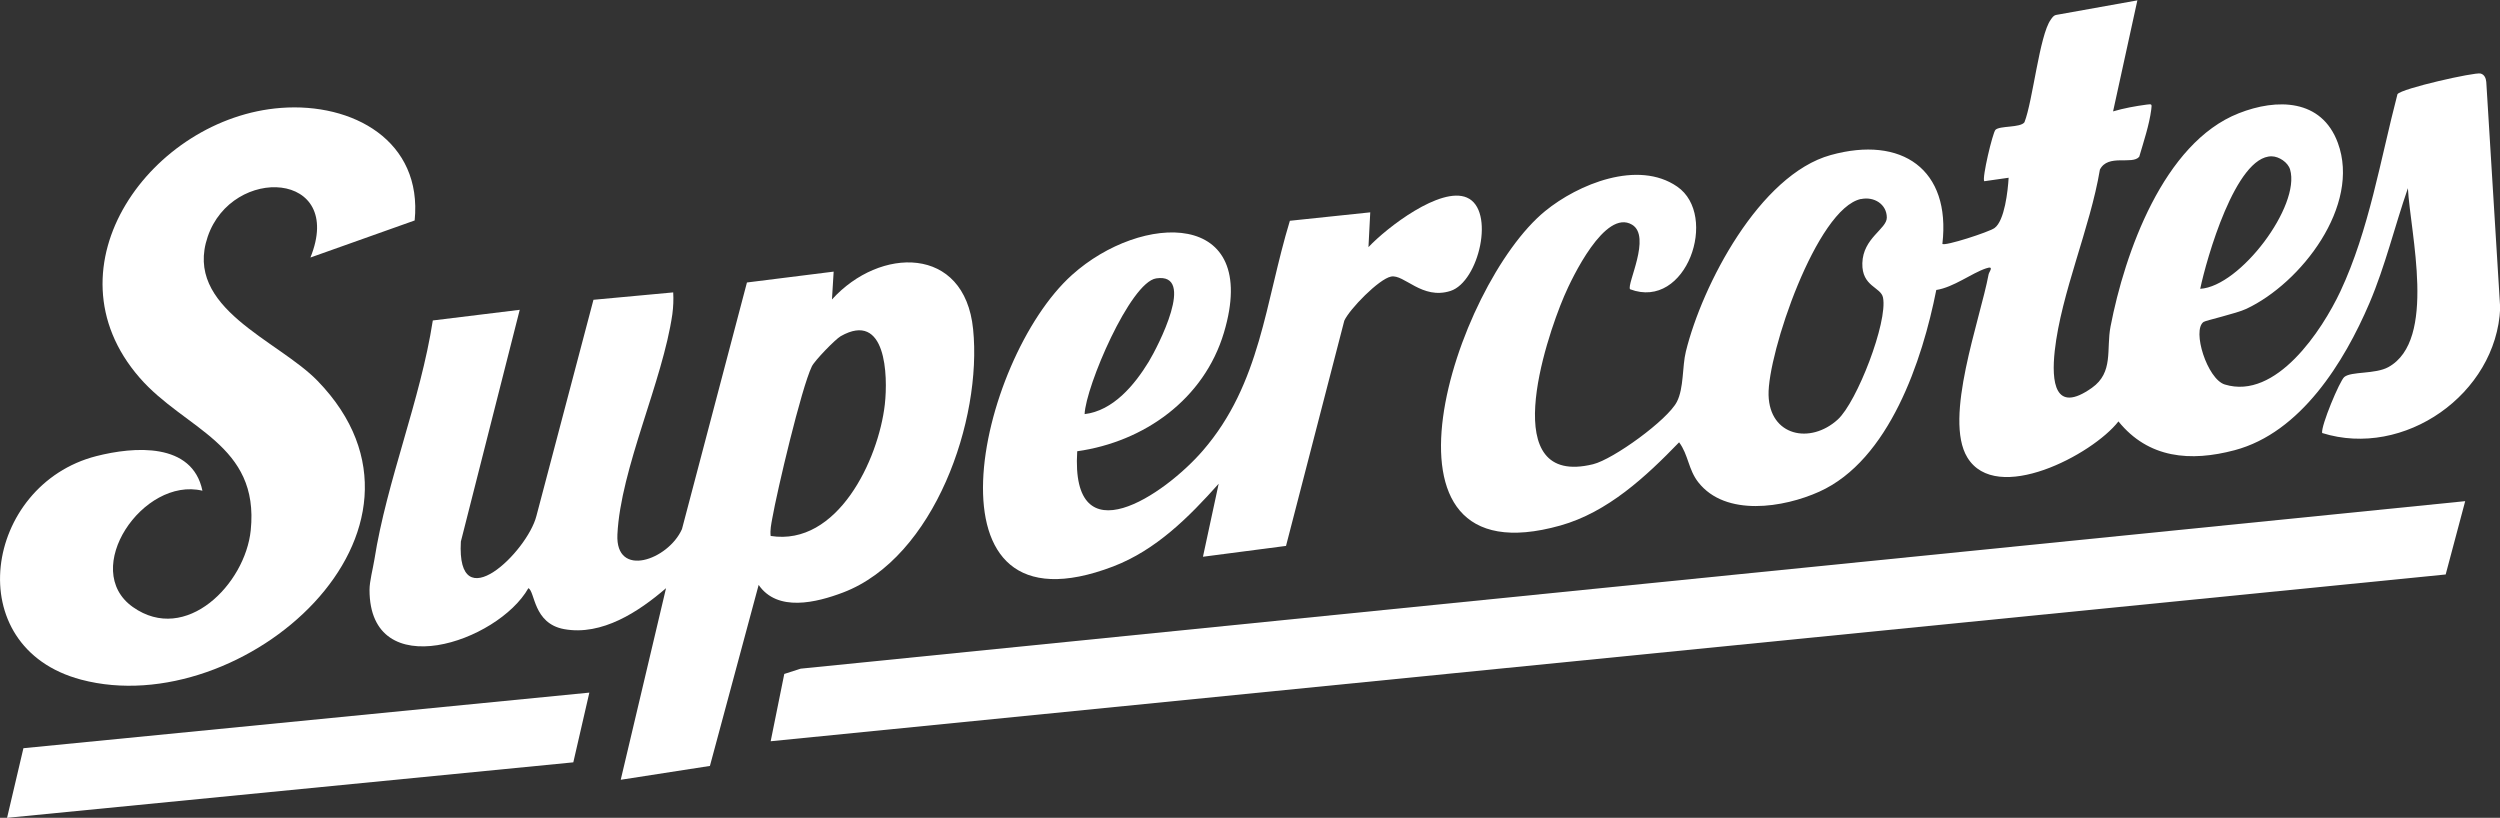
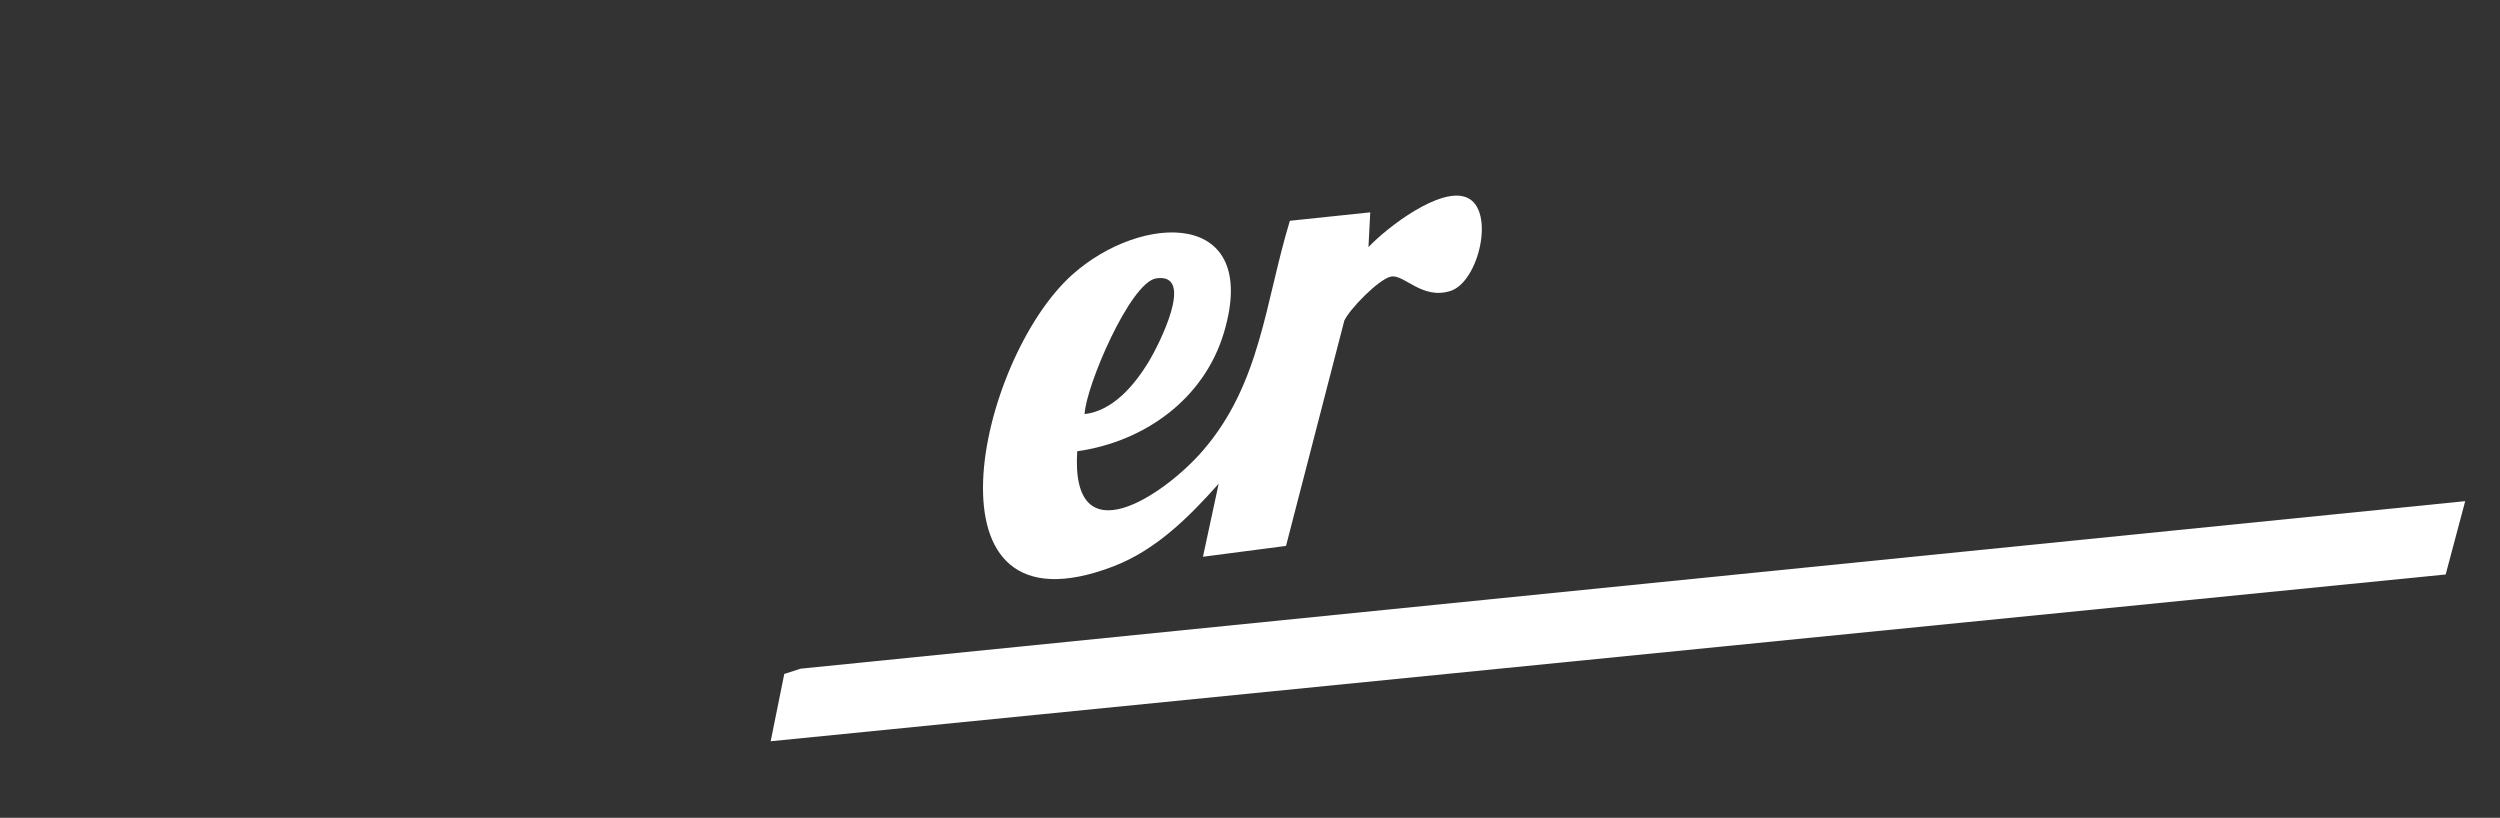
<svg xmlns="http://www.w3.org/2000/svg" id="Layer_2" data-name="Layer 2" viewBox="0 0 237 77.53">
  <rect x="0" y="0" width="237" height="77.53" fill="#333333" stroke="none" />
  <defs>
    <style>
      .cls-1 {
        fill: #fff;
      }
    </style>
  </defs>
  <g id="Layer_1-2" data-name="Layer 1">
    <g id="pE8LiF.tif">
      <g>
-         <path class="cls-1" d="M202.63,0l-2.31,10.56c1.01-.3,2.12-.5,3.16-.64.54-.07.52-.07.46.46-.18,1.43-.73,3.08-1.14,4.48-.67.8-2.96-.3-3.73,1.22-.92,5.52-3.67,11.69-4.28,17.18-.32,2.92-.02,6.02,3.52,3.51,2.08-1.47,1.35-3.65,1.77-5.82,1.34-6.94,5.01-17.4,12.15-20.21,3.62-1.43,7.86-1.38,9.4,2.81,2.19,5.94-3.48,13.29-8.68,15.73-.93.44-3.86,1.1-4.05,1.24-1.12.79.35,5.42,2.01,5.93,4.86,1.49,9.21-5.11,10.96-8.83,2.72-5.8,3.8-12.52,5.41-18.69.36-.54,7.36-2.11,7.88-1.96.37.1.51.45.54.8l1.32,21.44c-.36,8.15-9.12,14.28-16.88,11.84-.13-.66,1.67-4.96,2.1-5.31.66-.55,2.94-.25,4.18-.94,4.62-2.55,2.07-12.7,1.85-16.96-1.25,3.6-2.14,7.36-3.64,10.88-2.39,5.6-6.52,12.3-12.79,13.96-4.18,1.11-8.16.79-11.01-2.73-2.47,3.16-11.58,7.95-14.33,3.41-2.26-3.72,1.21-13.02,2.02-17.35.05-.26.58-.85-.24-.57-1.4.47-3.06,1.79-4.72,2.05-1.31,6.64-4.45,16.13-11.09,19.12-3.37,1.52-8.88,2.41-11.47-.89-.95-1.21-.94-2.61-1.82-3.79-3.15,3.26-6.77,6.63-11.26,7.89-19.18,5.39-9.99-22.83-1.44-29.81,3.12-2.55,8.8-4.89,12.52-2.32,3.96,2.73.89,11.76-4.47,9.73-.34-.46,2.05-5.01.19-6.12-2.56-1.53-5.69,5.02-6.44,6.78-1.82,4.27-6.39,18.16,2.74,15.93,1.93-.47,7.07-4.2,7.95-5.92.67-1.3.5-3.34.85-4.76,1.55-6.32,6.99-16.76,13.73-18.63s11.41,1.35,10.59,8.42c.22.24,4.41-1.12,4.94-1.5.96-.69,1.27-3.54,1.34-4.77l-2.31.33c-.24-.25.8-4.61,1.06-4.87.4-.41,2.36-.18,2.75-.72.8-2.05,1.42-8.23,2.49-9.72.15-.21.26-.41.54-.46l7.7-1.38ZM208.58,27.38c3.8-.23,9.53-7.88,8.52-11.31-.2-.68-1.05-1.24-1.74-1.25-3.42-.05-6.19,9.75-6.78,12.56ZM176.43,18.86c-4.22.89-8.87,14.69-8.77,18.59s3.96,4.69,6.56,2.32c1.82-1.66,4.75-9.24,4.29-11.56-.2-1.01-2.02-1.03-1.96-3.26.06-2.39,2.32-3.24,2.32-4.32,0-1.27-1.21-2.02-2.44-1.76Z" />
-         <path class="cls-1" d="M58.85,73.9l4.29-18.14c-2.57,2.22-6.08,4.54-9.67,3.88-2.93-.54-2.74-3.58-3.38-3.88-2.9,5.12-15.06,9.23-15.06.16,0-.81.32-1.99.46-2.86,1.18-7.5,4.37-15.11,5.54-22.68l8.24-1.01-5.58,21.97c-.43,7.51,6.29.98,7.16-2.42l5.41-20.5,7.56-.7c.04.69.01,1.37-.08,2.06-.92,6.38-4.91,14.64-5.21,20.89-.2,4.19,4.82,2.42,6.12-.51l6.16-23.38,8.22-1.03-.16,2.64c4.53-5.01,12.58-5.16,13.38,2.81.87,8.57-3.64,21.66-12.33,24.97-2.53.96-6.22,1.87-8-.72l-4.62,17.16-8.44,1.31ZM73.06,50.81c6.34.99,10.22-7.22,10.82-12.46.31-2.75.13-8.92-4.18-6.48-.52.3-2.48,2.32-2.74,2.87-1,2.08-3.28,11.75-3.75,14.41-.1.56-.22,1.1-.15,1.67Z" />
        <polygon class="cls-1" points="233.7 47.51 231.85 54.46 73.06 70.27 74.35 63.89 75.9 63.39 233.7 47.51" />
-         <path class="cls-1" d="M29.43,24.41c3.31-8.21-7.42-8.79-9.74-1.97-2.31,6.78,6.66,9.79,10.42,13.67,13.74,14.18-7.11,32.39-22.42,28.32-11.63-3.09-9.18-18.47,1.44-21.19,3.57-.91,9.1-1.34,10.06,3.28-5.64-1.35-11.62,7.48-6.59,11.03s10.65-2.18,11.17-7.28c.84-8.19-6.26-9.54-10.54-14.47-9.19-10.57,1.22-24.65,13.4-25.57,6.81-.52,13.43,3.11,12.68,10.67l-9.87,3.51Z" />
        <path class="cls-1" d="M121.93,51.75l-7.89,1.03,1.49-6.92c-2.82,3.16-5.93,6.28-10,7.84-18.71,7.14-12.87-19.59-3.9-27.64,6.58-5.91,17.9-6.27,14.4,5.47-1.88,6.31-7.55,10.35-13.91,11.25-.64,10.2,8.27,4.15,11.91-.06,5.5-6.36,5.9-14.07,8.25-21.79l7.62-.8-.17,3.3c1.73-1.85,6.84-5.78,9.33-4.7,2.72,1.17,1.15,7.98-1.55,8.85s-4.4-1.61-5.64-1.36c-1.15.23-3.93,3.08-4.43,4.18l-5.53,21.37ZM102.81,39.26c2.72-.32,4.74-2.76,6.09-4.97.87-1.44,4.51-8.47.71-7.9-2.46.36-6.69,10.26-6.79,12.88Z" />
-         <polygon class="cls-1" points="55.87 65.66 54.35 72.27 .67 77.53 2.22 70.93 55.87 65.66" />
      </g>
    </g>
  </g>
</svg>